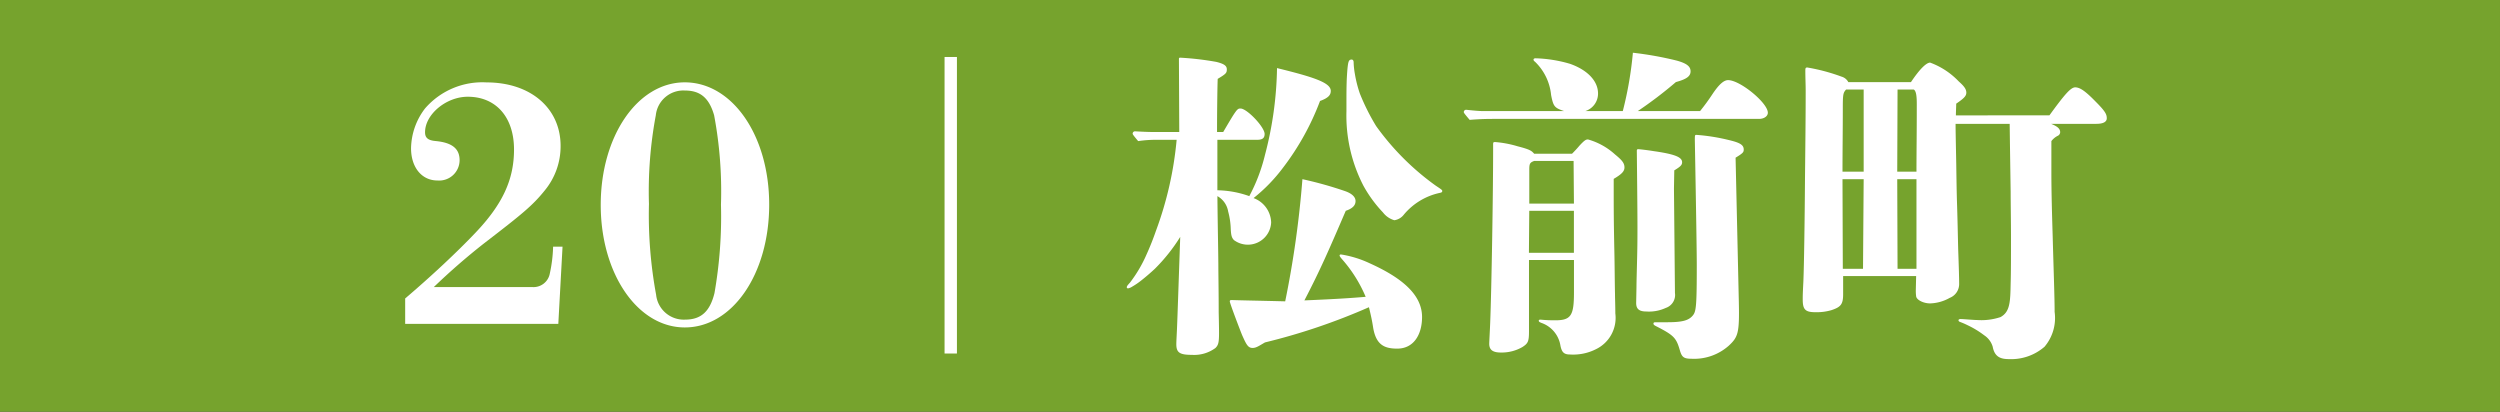
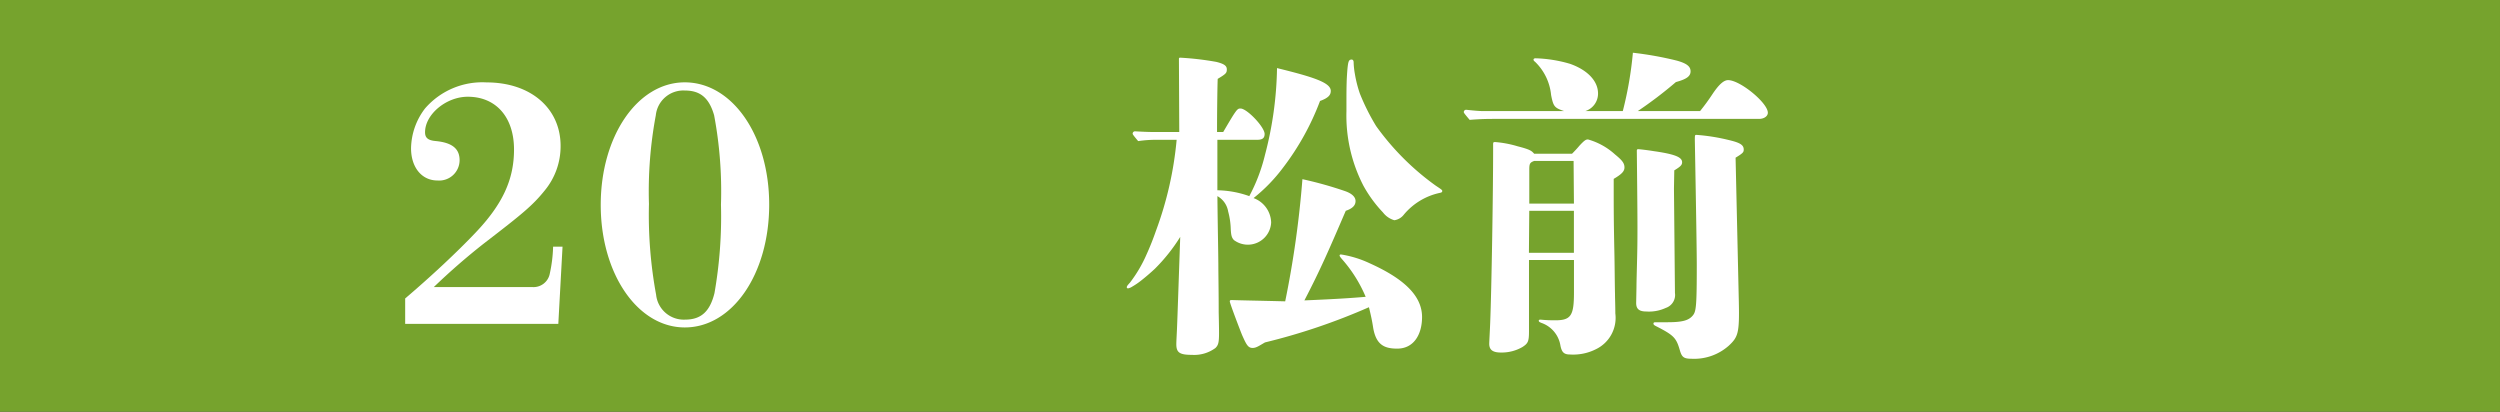
<svg xmlns="http://www.w3.org/2000/svg" width="191.759" height="31.584" viewBox="0 0 191.759 31.584">
  <rect x="0" y="0" width="191.759" height="31.584" fill="#333333" stroke="none" />
  <defs>
    <clipPath id="clip-path">
      <rect id="長方形_423" data-name="長方形 423" width="191.759" height="31.584" transform="translate(0 -0.001)" fill="none" />
    </clipPath>
  </defs>
  <g id="グループ_894" data-name="グループ 894" transform="translate(0 0)">
    <rect id="長方形_421" data-name="長方形 421" width="191.758" height="31.584" transform="translate(0 -0.001)" fill="#76a32d" />
    <g id="グループ_893" data-name="グループ 893">
      <g id="グループ_892" data-name="グループ 892" clip-path="url(#clip-path)">
        <path id="パス_1923" data-name="パス 1923" d="M31.078,22.892c2-1.7,4-3.574,5.375-5.023,2.1-2.2,2.974-4.1,2.974-6.4,0-2.474-1.374-4.049-3.55-4.049-1.649,0-3.274,1.35-3.274,2.725,0,.424.225.624.825.674,1.275.125,1.825.6,1.825,1.474a1.567,1.567,0,0,1-1.7,1.551c-1.2,0-2.024-1-2.024-2.474A5.15,5.15,0,0,1,32.6,8.321a5.806,5.806,0,0,1,4.724-2C40.7,6.322,43,8.3,43,11.195a5.327,5.327,0,0,1-1.225,3.424c-.925,1.15-1.724,1.8-4.649,4.049a50.633,50.633,0,0,0-3.849,3.349H40.8a1.272,1.272,0,0,0,1.375-1.049,10.8,10.8,0,0,0,.25-2.05h.724l-.324,5.923H31.078Z" fill="#fff" />
        <path id="パス_1924" data-name="パス 1924" d="M52.527,25.116c-3.625,0-6.449-4.124-6.449-9.4s2.824-9.4,6.449-9.4C56.176,6.321,59,10.4,59,15.693c0,5.323-2.824,9.423-6.473,9.423m-2.2-2.5a2.134,2.134,0,0,0,2.225,1.9c1.224,0,1.9-.625,2.249-2.025a34,34,0,0,0,.5-6.8,31.548,31.548,0,0,0-.525-6.848c-.4-1.4-1.124-1.9-2.249-1.9a2.124,2.124,0,0,0-2.224,1.9,31.745,31.745,0,0,0-.526,6.8,33.758,33.758,0,0,0,.551,6.973" fill="#fff" />
-         <rect id="長方形_422" data-name="長方形 422" width="0.949" height="22.745" transform="translate(72.451 4.371)" fill="#fff" />
        <path id="パス_1925" data-name="パス 1925" d="M93.377,14.594a7.633,7.633,0,0,1,2.449.45,13.355,13.355,0,0,0,1.2-3.149,27.651,27.651,0,0,0,.926-6.673c2.85.7,4.123,1.124,4.123,1.749,0,.274-.125.524-.824.774a19.981,19.981,0,0,1-2.824,5.1,12.681,12.681,0,0,1-2.275,2.349,2.055,2.055,0,0,1,1.35,1.874,1.789,1.789,0,0,1-2.85,1.35c-.175-.175-.225-.375-.249-.851a5.677,5.677,0,0,0-.2-1.349,1.649,1.649,0,0,0-.824-1.174c.025,2.549.074,4.424.074,5.7.025,2.05.025,2.675.025,3.2.026,1.125.026,1.451.026,1.6,0,.726-.051.925-.276,1.149a2.748,2.748,0,0,1-1.8.526c-.95,0-1.2-.176-1.2-.824,0-.151.025-.625.05-1.151.051-1.224.1-2.824.25-7.073a13.506,13.506,0,0,1-1.949,2.449q-.525.487-1.05.9a5.623,5.623,0,0,1-.7.475.84.84,0,0,1-.3.125c-.051,0-.1-.025-.1-.075,0-.1.05-.15.25-.375a10.327,10.327,0,0,0,1.275-2.174c.25-.551.5-1.176.724-1.825a27.1,27.1,0,0,0,1.575-6.948H88.728a9.248,9.248,0,0,0-1.426.1c-.4-.474-.423-.524-.423-.574a.179.179,0,0,1,.2-.176c.426.026,1,.051,1.275.051h2.1l-.026-5.6c0-.076.026-.1.1-.1a22.514,22.514,0,0,1,2.774.325c.6.15.8.3.8.575s-.074.35-.7.725c-.025.6-.051,2.549-.051,4.074h.475c1.025-1.75,1.075-1.8,1.325-1.8.5,0,1.85,1.425,1.85,1.951,0,.324-.175.449-.575.449H93.377Zm13.8,12.147c-.975,0-1.625-.275-1.85-1.6-.075-.5-.176-.975-.325-1.576a47.688,47.688,0,0,1-7.974,2.7c-.474.274-.674.423-.949.423-.35,0-.475-.25-.8-.974-.125-.3-.95-2.449-.95-2.6,0-.049.025-.1.125-.1.65.025,2.175.05,4.125.1A76.177,76.177,0,0,0,99.9,13.744a29.257,29.257,0,0,1,3.3.925c.551.2.775.475.775.75s-.15.549-.75.75c-1.3,3.023-1.949,4.523-3.173,6.873,2.374-.1,3.548-.176,4.7-.275a10.569,10.569,0,0,0-1.825-2.9c-.15-.176-.174-.225-.174-.275s.05-.075.1-.075a8.058,8.058,0,0,1,2.2.674c2.5,1.125,4.024,2.424,4.024,4.124,0,1.326-.625,2.425-1.9,2.425m3.273-11.947a4.928,4.928,0,0,0-2.773,1.674,1.118,1.118,0,0,1-.725.426,1.681,1.681,0,0,1-.875-.6,9.838,9.838,0,0,1-1.5-2.051,11.717,11.717,0,0,1-1.3-5.7v-.7c0-.549,0-1.149.025-1.774.025-.474.05-.8.076-1,.049-.375.1-.5.3-.5.1,0,.15.1.15.2a6.09,6.09,0,0,0,.1.925,9.343,9.343,0,0,0,.375,1.475,16.655,16.655,0,0,0,1.25,2.5,19.809,19.809,0,0,0,4.574,4.573c.375.25.5.326.5.4s-.026.125-.176.15" fill="#fff" />
        <path id="パス_1926" data-name="パス 1926" d="M130.4,8.521a16.027,16.027,0,0,0,.951-1.3c.5-.75.875-1.075,1.2-1.075.924,0,3.049,1.75,3.049,2.5,0,.275-.3.474-.675.474H114.479c-.576,0-1.176.026-1.75.075-.425-.5-.451-.549-.451-.6a.178.178,0,0,1,.2-.174c.424.049,1,.1,1.274.1h6.224c-.75-.25-.825-.35-1-1.225a4.088,4.088,0,0,0-1.25-2.574.183.183,0,0,1-.1-.151c0-.049.051-.1.15-.1a10.287,10.287,0,0,1,2.649.424c1.35.475,2.15,1.325,2.15,2.275a1.407,1.407,0,0,1-.974,1.35h2.874a28.188,28.188,0,0,0,.774-4.475,26.072,26.072,0,0,1,3.35.6c.824.225,1.074.475,1.074.826,0,.375-.3.6-1.125.824a31.505,31.505,0,0,1-2.924,2.225Zm-9.822,3.273c.25-.25.45-.474.575-.625.351-.374.476-.474.65-.474a5.162,5.162,0,0,1,2.074,1.15c.551.449.726.675.726,1,0,.3-.226.524-.826.875,0,2.474,0,3.1.051,5.572.025,1.1.025,2.176.049,3.276,0,.324.025.875.025,1.474a2.667,2.667,0,0,1-1.5,2.749,3.86,3.86,0,0,1-1.974.4c-.475,0-.649-.175-.749-.75a2.209,2.209,0,0,0-1.45-1.674c-.174-.075-.2-.1-.2-.176,0-.049.05-.074.125-.074.05,0,.425.05,1.025.05,1.325.024,1.55-.326,1.55-2.15V19.943h-3.45v5.473c0,.775-.075.925-.5,1.2a3.17,3.17,0,0,1-1.649.424c-.625,0-.9-.2-.9-.674,0-.15.048-.95.074-1.625.1-2.548.224-9.8.224-13.322V11.07c0-.15.026-.175.151-.175a8.258,8.258,0,0,1,1.724.325c.975.25,1.075.35,1.276.574ZM117.3,16.169l-.026,3.224h3.45V16.169Zm3.4-3.824h-3.023c-.326.125-.375.2-.375.674v2.6h3.424Zm4.824,9.672c0-.4.026-1.2.05-2.274.025-.975.025-1.75.025-2.275,0-.449,0-1.4-.049-5.9,0-.075.024-.125.1-.125.1,0,.75.075,1.2.15,1.574.225,2.174.449,2.174.85,0,.2-.1.324-.6.625l-.025,1.4.076,8a1.048,1.048,0,0,1-.7,1.149,3.076,3.076,0,0,1-1.5.276c-.55,0-.775-.2-.775-.651Zm2.35,2.7c1.149,0,1.649-.125,1.975-.524.25-.3.3-.725.3-3.849,0-.926-.048-4.024-.149-9.573,0-.4,0-.425.125-.425a14.842,14.842,0,0,1,2.5.4c.85.2,1.125.375,1.125.725,0,.2-.05.275-.625.625l.25,11.072c.051,2.374-.05,2.674-.774,3.35a4,4,0,0,1-2.85,1c-.6,0-.749-.125-.9-.65-.276-.95-.451-1.15-1.825-1.849-.15-.075-.2-.125-.2-.2s.051-.1.151-.1Z" fill="#fff" />
-         <path id="パス_1927" data-name="パス 1927" d="M157.2,8.845C158.324,7.3,158.823,6.7,159.173,6.7s.75.25,1.575,1.1c.75.75.849.974.849,1.274,0,.275-.275.425-.8.425h-3.474c.5.2.7.375.7.65a.329.329,0,0,1-.15.25,1.416,1.416,0,0,0-.525.424v2.425c0,1.475.05,3.224.1,4.874.074,2.725.149,4.674.149,5.8a3.41,3.41,0,0,1-.774,2.674,3.9,3.9,0,0,1-2.725.949c-.625,0-1.1-.15-1.25-.949a1.582,1.582,0,0,0-.649-.875,6.994,6.994,0,0,0-1.275-.775,5.821,5.821,0,0,0-.575-.25c-.075-.024-.125-.075-.125-.125,0-.075.075-.1.175-.1.15,0,1.025.076,1.25.076a4.669,4.669,0,0,0,1.8-.226c.724-.4.75-1.149.775-2.574.026-.774.026-2.124.026-3.474s-.026-2.724-.026-3.549c-.025-1.7-.051-3.374-.075-5.224H150c0,.324,0,.449.05,3,.026,1.649.026,1.825.05,2.774.05,1.425.075,2.85.1,3.85.049,1.374.074,2.2.074,2.648a1.137,1.137,0,0,1-.725,1.076,3.227,3.227,0,0,1-1.5.424c-.525,0-1.048-.275-1.074-.549a3.188,3.188,0,0,1-.025-.5l.025-1.05h-5.6v1.375c0,.775-.15,1-.924,1.25a4.055,4.055,0,0,1-1.2.149c-.775,0-.975-.2-.975-.974,0-.326,0-.4.05-1.4.051-1.224.1-4.5.125-8.049.025-2.249.051-4.523.051-6.547,0-.525-.026-.975-.026-1.576,0-.173.026-.224.151-.224a14.464,14.464,0,0,1,2.623.7.854.854,0,0,1,.525.425h4.8c.7-1.05,1.2-1.5,1.474-1.5a5.8,5.8,0,0,1,2.2,1.449c.425.375.575.6.575.851s-.15.424-.775.849c0,.2-.025.65-.025.9ZM141.6,6.87c-.225.25-.25.375-.25,1.426,0,1.624-.024,3.248-.024,4.873h1.624V6.87Zm-.274,6.874.024,6.873h1.55l.05-6.873ZM147,13.169c0-1.525.024-2.9.024-5.174,0-.5-.024-1-.226-1.125h-1.249l-.024,6.3Zm-1.475.575.024,6.873H147V13.744Z" fill="#fff" />
      </g>
    </g>
  </g>
</svg>